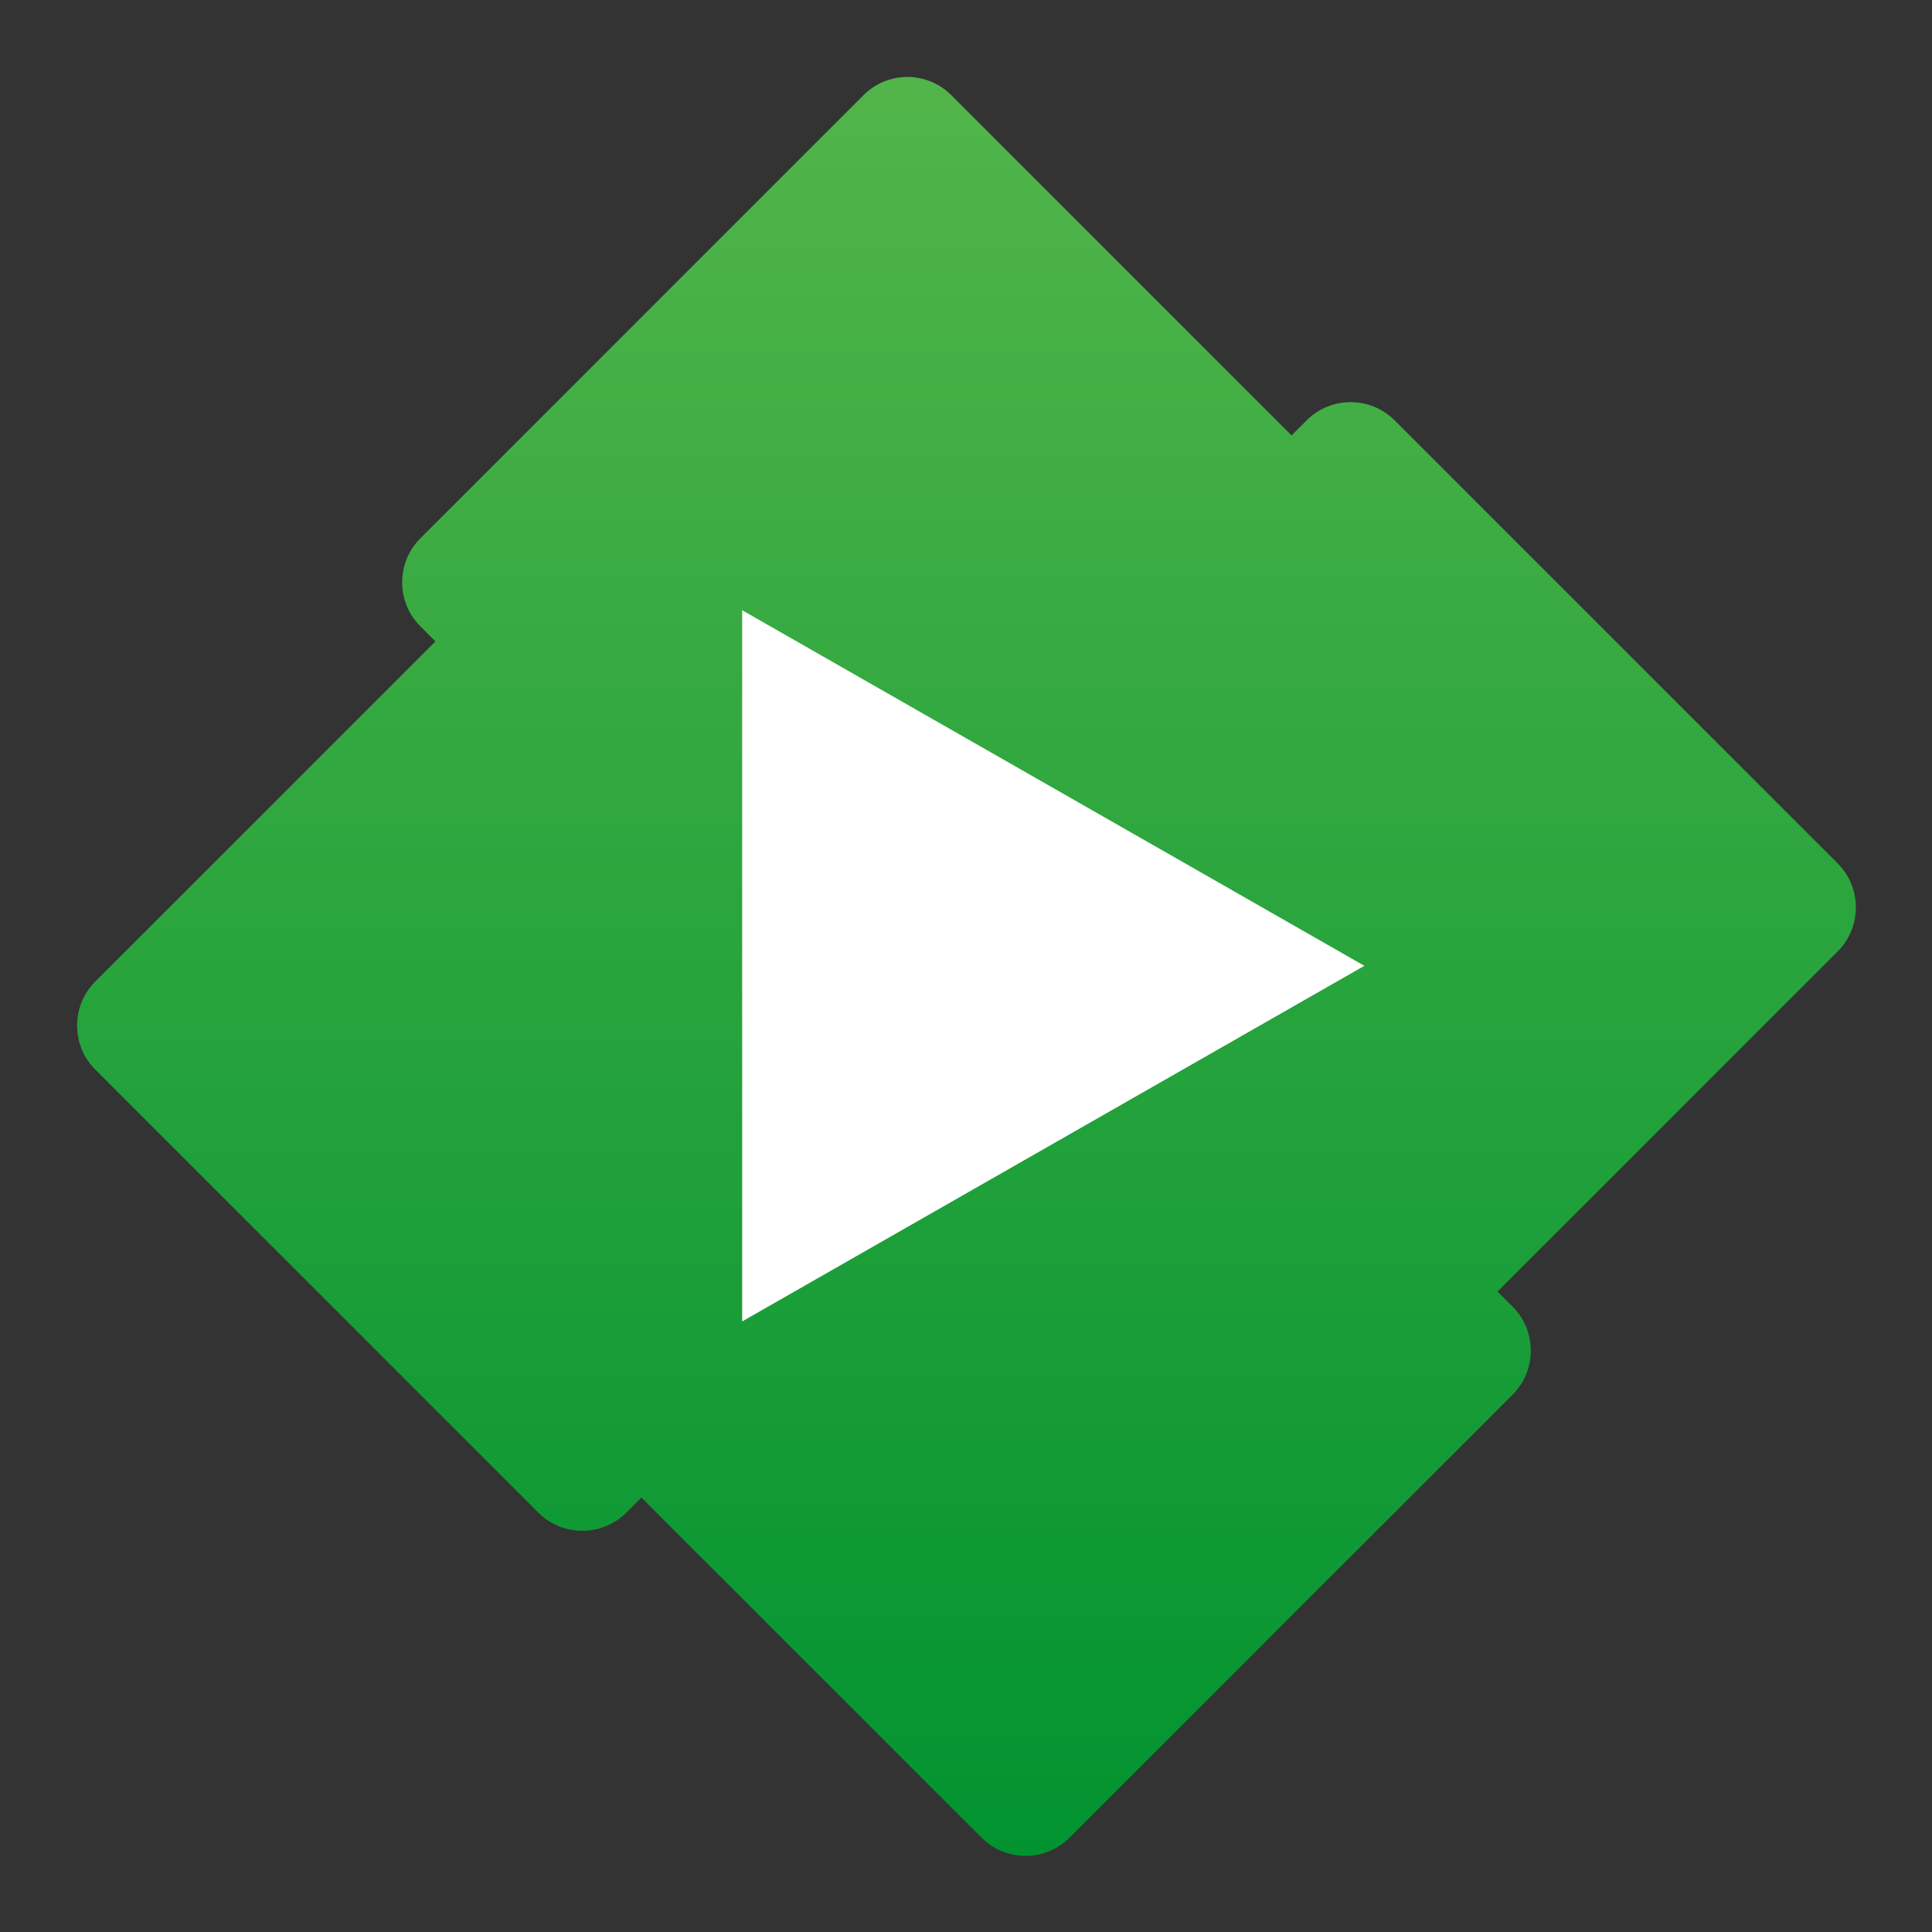
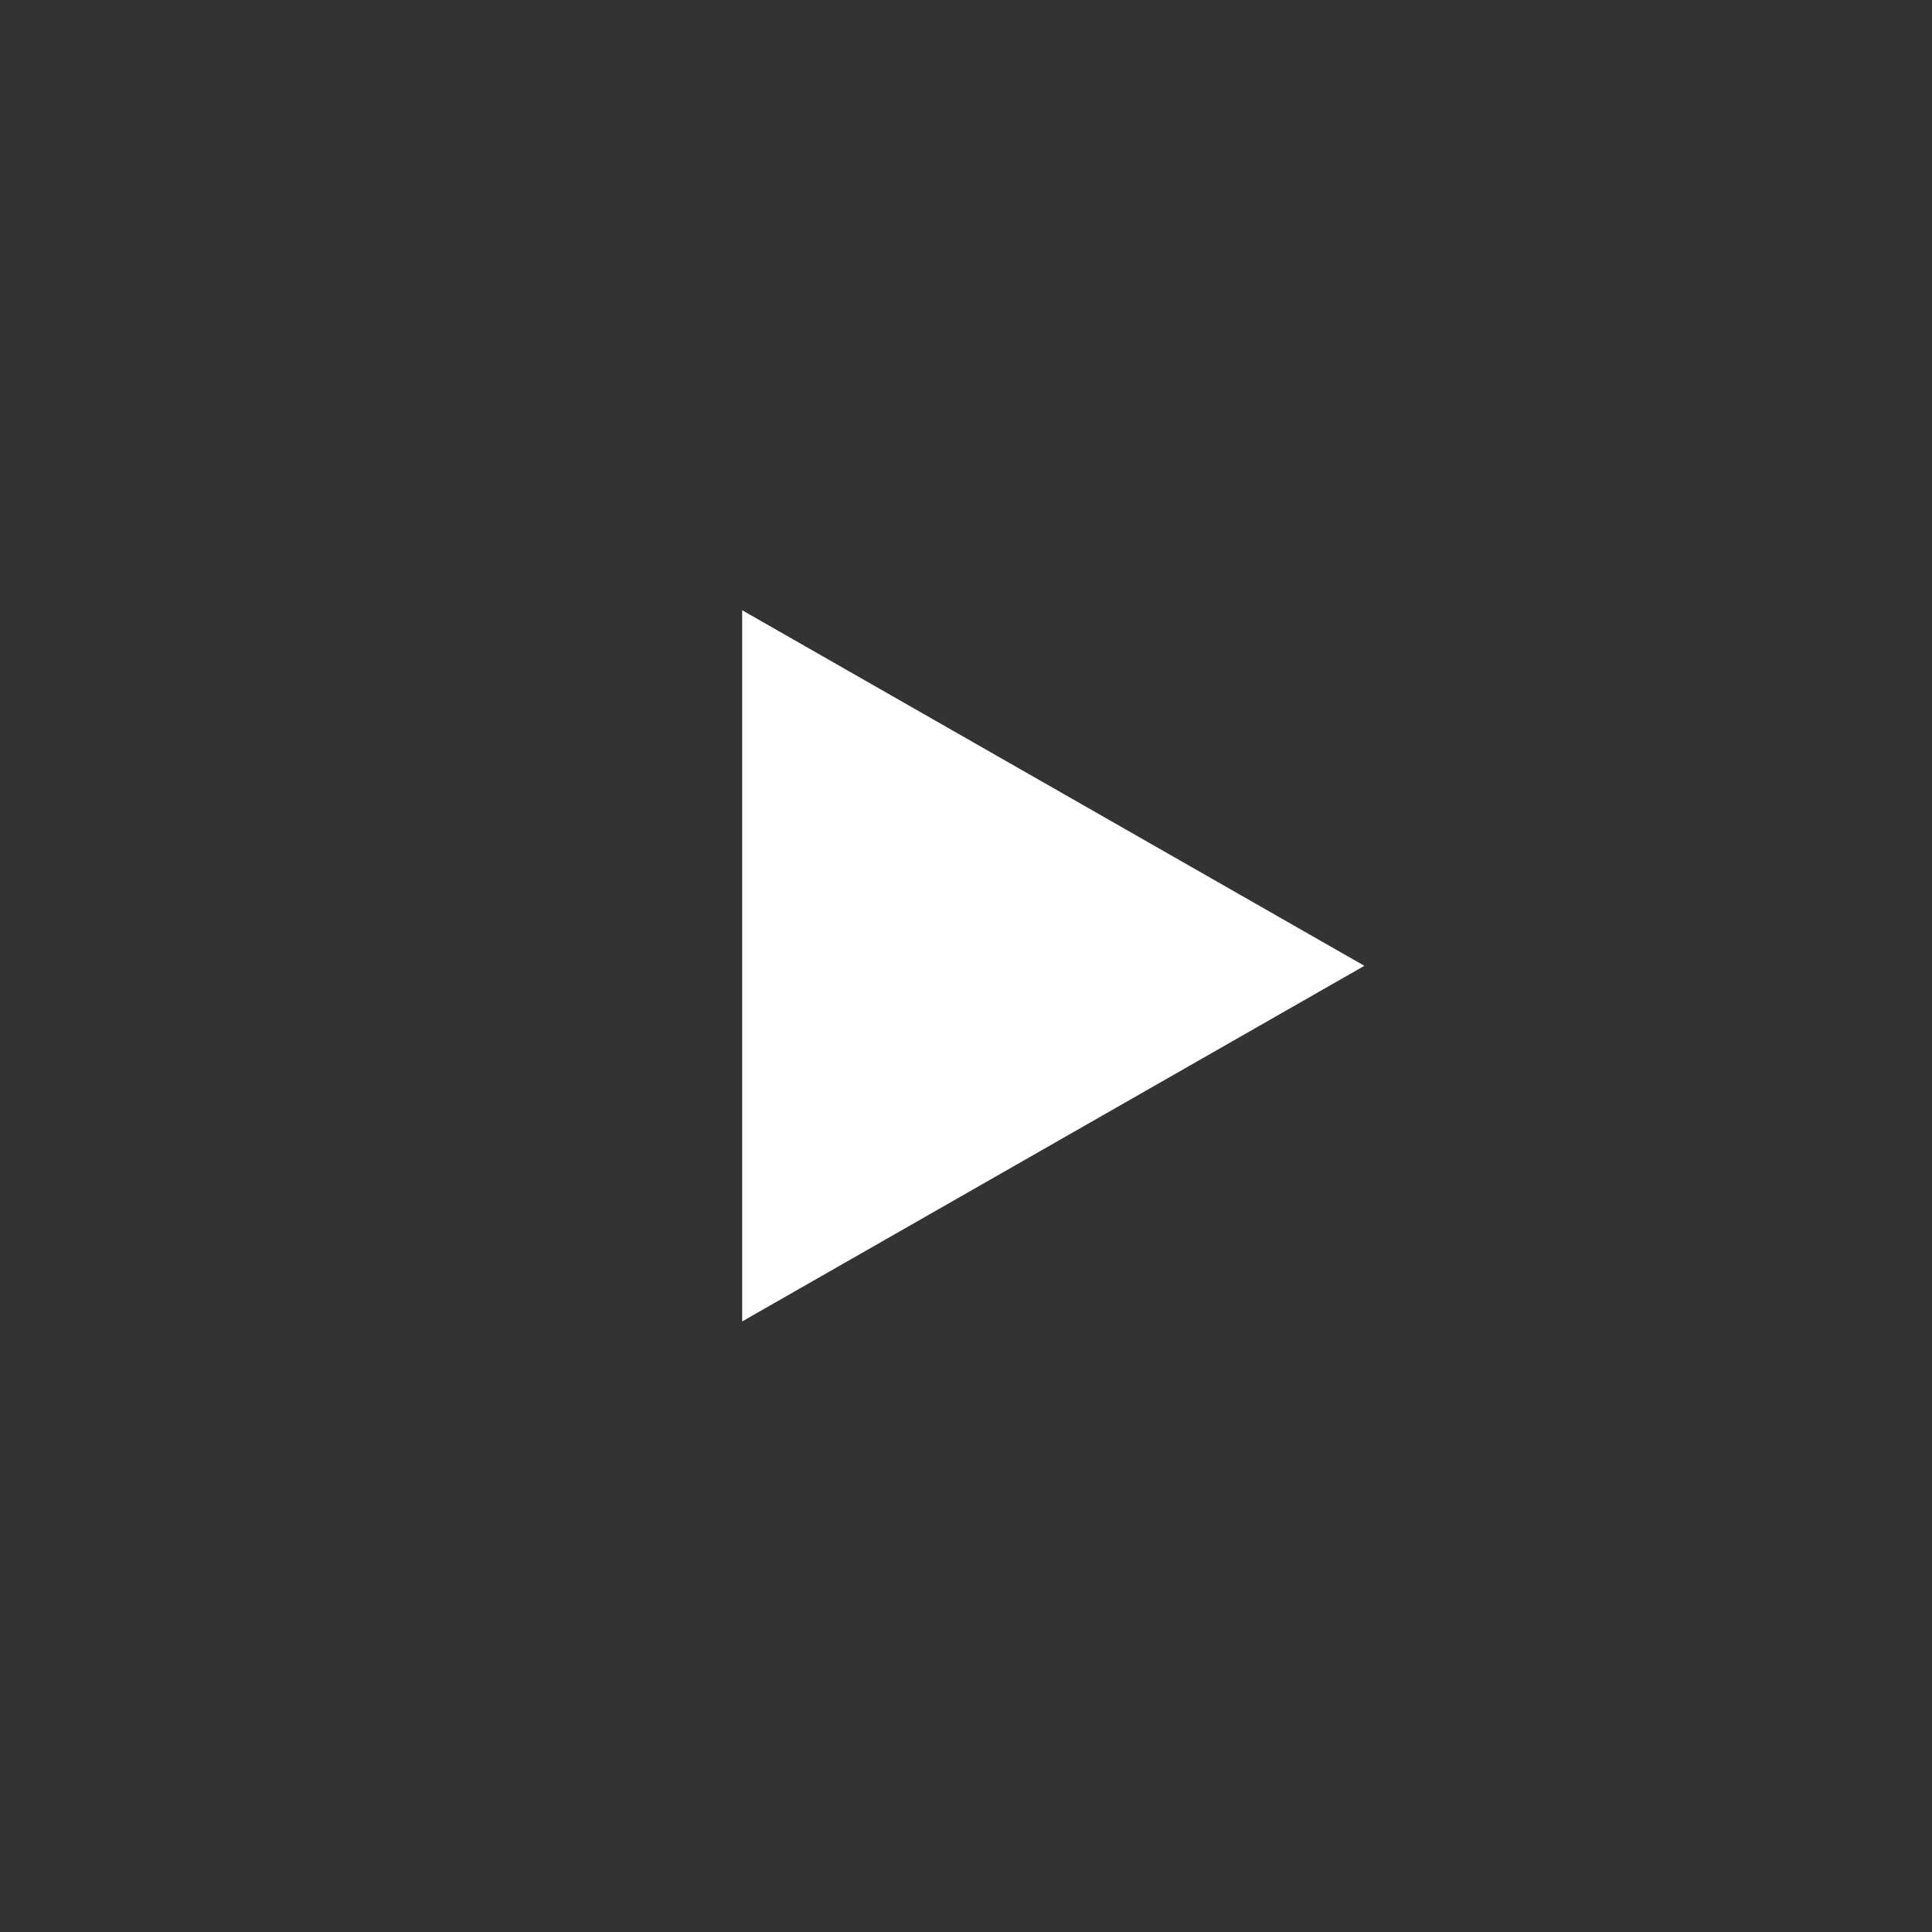
<svg xmlns="http://www.w3.org/2000/svg" clip-rule="evenodd" fill-rule="evenodd" stroke-linejoin="round" stroke-miterlimit="2" viewBox="0 0 48 48">
  <rect x="0" y="0" width="48" height="48" fill="#333333" stroke="none" />
  <linearGradient id="a" x2="1" gradientTransform="matrix(-.286 -39.997 39.997 -.286 25.041 43.997)" gradientUnits="userSpaceOnUse">
    <stop stop-color="#009330" offset="0" />
    <stop stop-color="#52b54a" offset="1" />
  </linearGradient>
  <g fill-rule="nonzero">
-     <path transform="matrix(1.105 0 0 1.105 -2.508 -2.508)" d="m22.652 4c-.363.005-.71.152-.967.409l-9.967 9.967c-.541.542-.541 1.432 0 1.973l.342.342-7.651 7.651c-.541.541-.541 1.432 0 1.973l9.967 9.967c.541.541 1.432.541 1.973 0l.342-.341 7.651 7.65c.541.542 1.431.542 1.973 0l9.967-9.967c.541-.541.541-1.432 0-1.973l-.342-.342 7.651-7.65c.541-.542.541-1.432 0-1.973l-9.967-9.968c-.541-.541-1.432-.541-1.973 0l-.342.342-7.651-7.651c-.266-.267-.629-.414-1.006-.409z" fill="url(#a)" />
    <path transform="matrix(1.092 0 0 1.081 -90.595 .408)" d="m114.004 21.82-14.156 8.173v-16.345z" fill="#fff" />
  </g>
</svg>